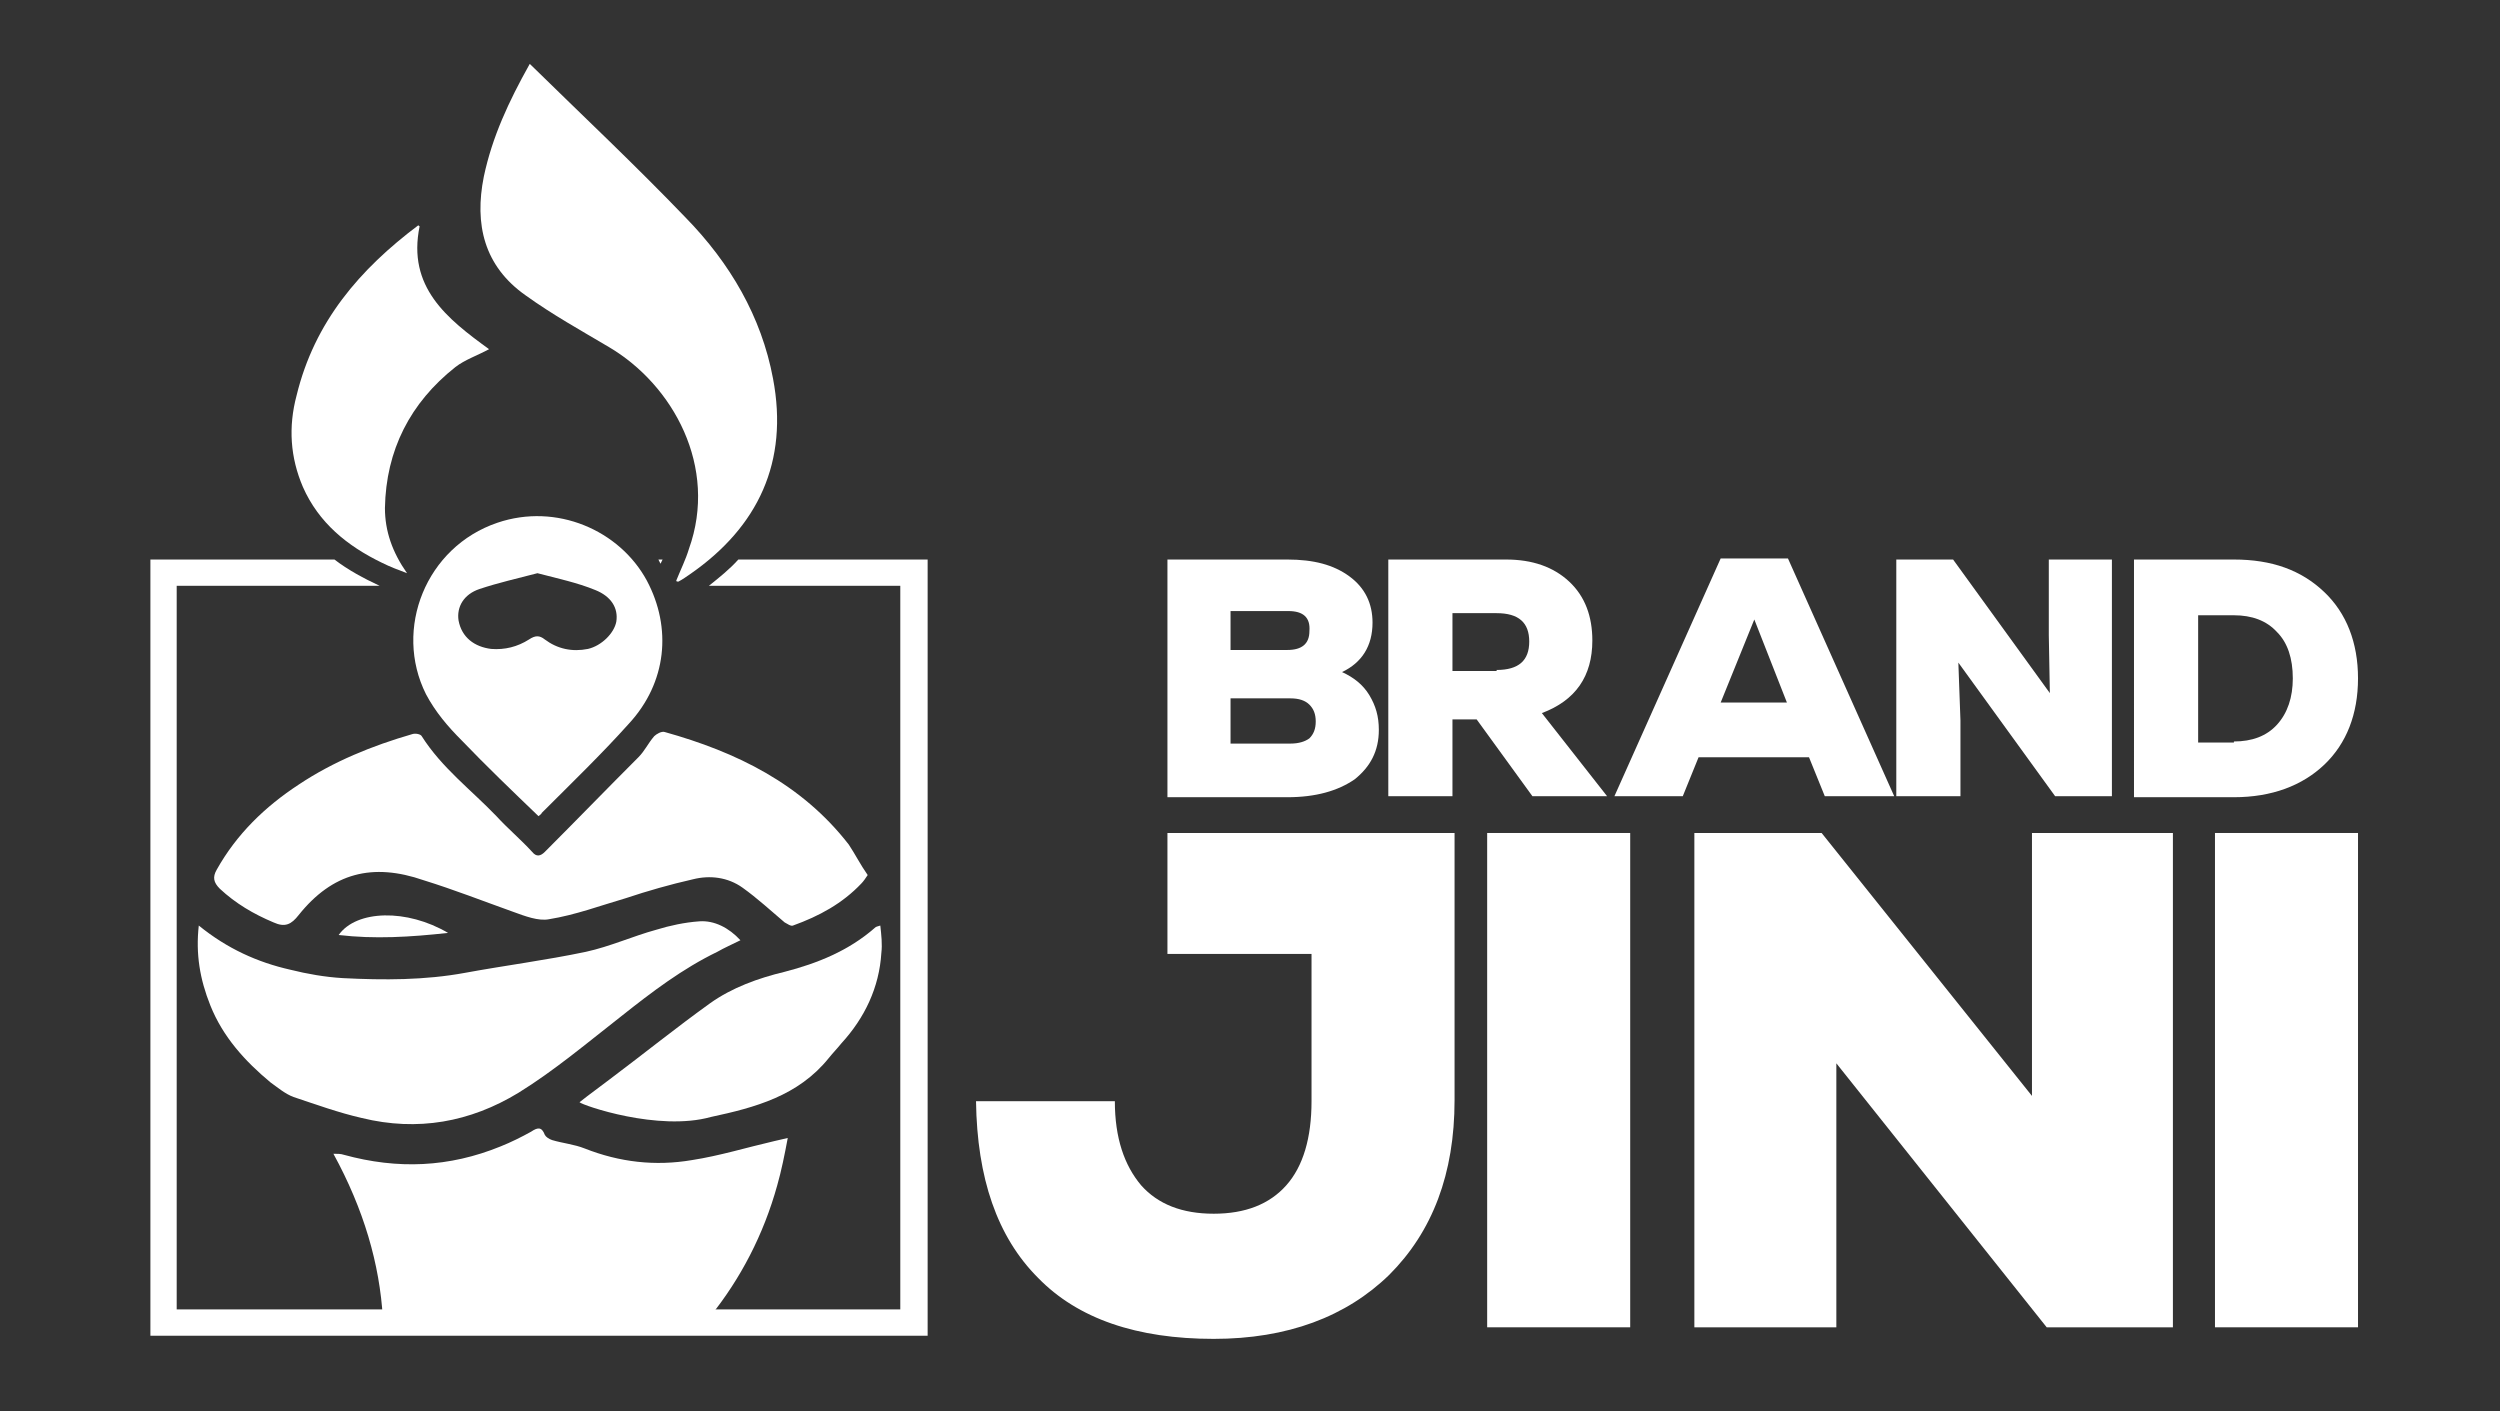
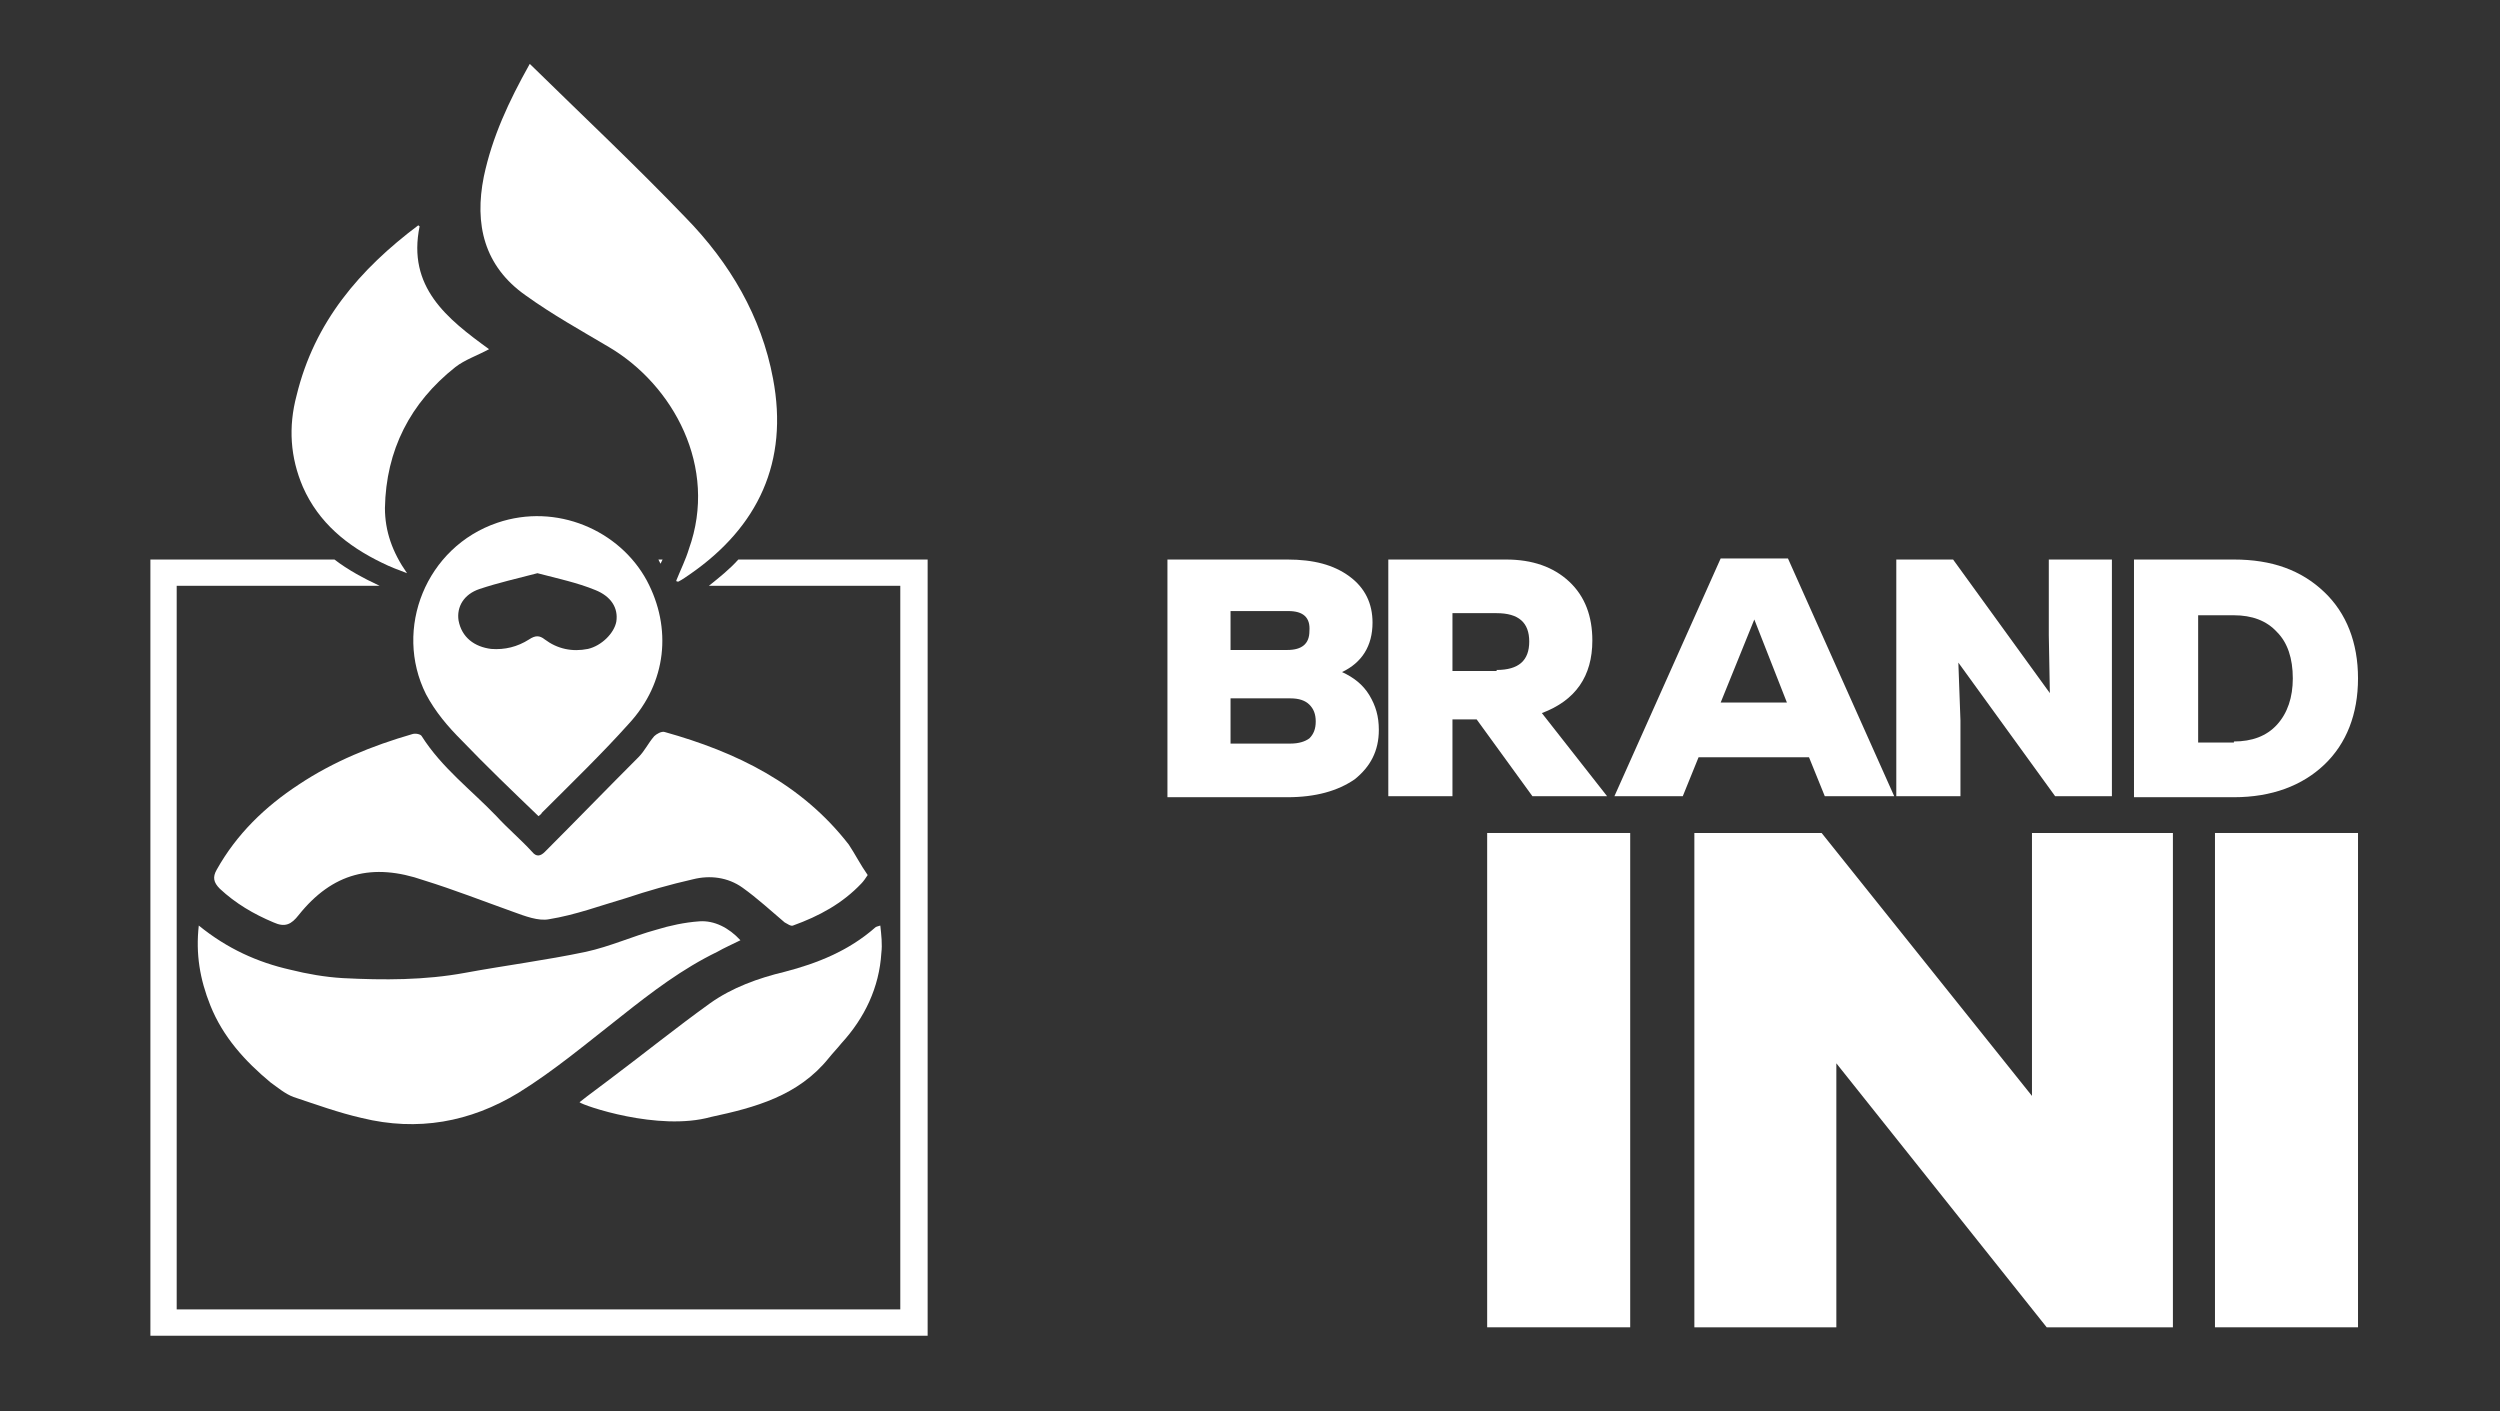
<svg xmlns="http://www.w3.org/2000/svg" id="Layer_1" x="0px" y="0px" viewBox="0 0 237.7 134.2" style="enable-background:new 0 0 237.7 134.2;" xml:space="preserve">
  <rect x="0" y="0" width="237.7" height="134.2" fill="#333333" stroke="none" />
  <style type="text/css">	.st0{fill:#FFFFFF;}</style>
  <g>
-     <path class="st0" d="M36.4,125.3c-0.3-5.1-1.8-10.3-4.7-15.6c0.4,0,0.7,0,1,0.1c5.1,1.4,10,1.2,14.9-0.8c1-0.4,2-0.9,2.9-1.4  c0.6-0.4,1-0.5,1.3,0.3c0.1,0.2,0.4,0.4,0.7,0.5c1,0.3,2.1,0.4,3.1,0.8c3.3,1.3,6.7,1.7,10.2,1.1c2.6-0.4,5.2-1.2,7.8-1.8l1.3-0.3  c-0.3,1.6-0.6,3.1-1,4.5c-1.3,4.7-3.5,8.9-6.4,12.5H36.4z" />
    <path class="st0" d="M82.5,83.2c-0.2,0.3-0.4,0.6-0.6,0.8c-1.8,1.9-4,3.1-6.5,4c-0.2,0.1-0.6-0.2-0.8-0.3c-1.3-1.1-2.6-2.3-4-3.3  c-1.4-1-3.1-1.2-4.7-0.8c-2.2,0.5-4.3,1.1-6.4,1.8c-2.4,0.7-4.8,1.6-7.3,2c-1,0.2-2.3-0.3-3.4-0.7c-2.8-1-5.6-2.1-8.5-3  c-4.9-1.7-8.7-0.7-11.9,3.3c-0.7,0.9-1.3,1.2-2.4,0.7c-1.9-0.8-3.6-1.8-5.1-3.2c-0.6-0.6-0.7-1.1-0.3-1.8c1.9-3.4,4.6-6,7.8-8.1  c3.3-2.2,7-3.7,10.8-4.8c0.3-0.1,0.8,0,0.9,0.2c1.9,3,4.7,5.1,7.1,7.6c1.1,1.2,2.3,2.2,3.4,3.4c0.4,0.5,0.8,0.4,1.2,0  c3-3,5.9-6,8.9-9c0.6-0.6,0.9-1.3,1.5-2c0.2-0.2,0.7-0.5,1-0.4c6.8,1.9,13,4.9,17.5,10.7C81.3,81.2,81.8,82.2,82.5,83.2z" />
    <path class="st0" d="M64.3,55.2c0.4-1,0.9-2,1.2-3c2.8-7.8-1.5-15.6-7.6-19.2c-2.7-1.6-5.4-3.1-7.9-4.9c-4-2.8-4.9-6.8-4-11.3  c0.8-3.8,2.4-7.2,4.3-10.6c0-0.1,0.1-0.1,0.1-0.1c5,4.9,10,9.6,14.8,14.6c4.2,4.3,7.2,9.4,8.3,15.3c1.5,7.9-1.4,14.1-7.9,18.6  c-0.3,0.2-0.7,0.5-1.1,0.7C64.4,55.3,64.3,55.3,64.3,55.2z" />
    <path class="st0" d="M18.9,88c2.7,2.2,5.6,3.5,8.7,4.2c1.6,0.4,3.3,0.7,5,0.8c3.9,0.2,7.8,0.2,11.6-0.5c3.8-0.7,7.7-1.2,11.5-2  c2.3-0.5,4.5-1.5,6.7-2.1c1.3-0.4,2.7-0.7,4.1-0.8c1.4-0.1,2.8,0.6,3.9,1.8c-0.8,0.4-1.5,0.7-2.2,1.1c-3.3,1.6-6.2,3.8-9.1,6.1  c-3.2,2.5-6.4,5.2-9.8,7.3c-4.6,2.8-9.6,3.7-14.9,2.4c-2.2-0.5-4.4-1.3-6.5-2c-0.8-0.3-1.5-0.9-2.2-1.4c-2.4-2-4.5-4.3-5.7-7.3  C19,93.1,18.6,90.7,18.9,88z" />
    <path class="st0" d="M51.2,77.6c-2.5-2.4-5-4.8-7.3-7.2c-1.3-1.3-2.5-2.7-3.4-4.4c-3.1-6.2,0-14,6.8-16.3  c5.6-1.9,11.6,0.7,14.2,5.5c2.4,4.5,1.9,9.7-1.7,13.6c-2.6,2.9-5.5,5.7-8.3,8.5C51.5,77.4,51.3,77.5,51.2,77.6z M51.1,54.5  c-1.9,0.5-3.7,0.9-5.5,1.5c-1.5,0.5-2.2,1.7-2,3c0.3,1.6,1.5,2.5,3.1,2.7c1.3,0.1,2.5-0.2,3.6-0.9c0.6-0.4,1-0.4,1.5,0  c1.2,0.9,2.6,1.2,4.1,0.9c1.3-0.3,2.5-1.5,2.7-2.6c0.2-1.3-0.5-2.4-2-3C54.9,55.4,53,55,51.1,54.5z" />
    <path class="st0" d="M39.9,21.5c-1.2,5.8,2.6,8.8,6.6,11.7c-1.1,0.6-2.3,1-3.2,1.7c-4.3,3.4-6.6,7.9-6.7,13.4  c0,2.2,0.7,4.2,2.1,6.2c-0.8-0.3-1.6-0.6-2.4-1c-3.3-1.6-6-3.8-7.5-7.2c-1.2-2.8-1.4-5.7-0.6-8.7c1.7-7,6-12,11.6-16.2  C39.8,21.5,39.8,21.5,39.9,21.5z" />
    <path class="st0" d="M55.1,104.8c1-0.8,2-1.5,2.9-2.2c3.2-2.4,6.3-4.9,9.5-7.2c2.1-1.5,4.6-2.4,7.1-3c3.1-0.8,6.1-2,8.6-4.2  c0.1-0.1,0.2-0.1,0.5-0.2c0.1,0.9,0.2,1.8,0.1,2.6c-0.2,3.3-1.6,6.2-3.8,8.6c-0.4,0.5-0.8,0.9-1.2,1.4c-2.9,3.6-7,4.7-11.2,5.6  C62.6,107.6,55.4,105.1,55.1,104.8z" />
-     <path class="st0" d="M42.6,88.7c-3.6,0.4-7,0.6-10.4,0.2C33.9,86.5,38.7,86.4,42.6,88.7z" />
    <path class="st0" d="M62.6,53.2H63l-0.2,0.4L62.6,53.2z M14.3,53.2h17.5c1.3,1,2.8,1.8,4.3,2.5H16.8v68.8h68.8V55.7H67.4  c1-0.8,2-1.6,2.8-2.5h18V127H14.3V53.2z" />
    <path class="st0" d="M127.6,63.9c1.1,0.5,2,1.2,2.6,2.2c0.6,1,0.9,2,0.9,3.3c0,2-0.8,3.5-2.3,4.7c-1.6,1.1-3.7,1.7-6.4,1.7H111  V53.2h11.4c2.5,0,4.4,0.5,5.9,1.6c1.5,1.1,2.2,2.6,2.2,4.4C130.5,61.4,129.5,63,127.6,63.9z M122.5,58.1H117v3.7h5.4  c1.4,0,2.1-0.6,2.1-1.8C124.6,58.7,123.9,58.1,122.5,58.1z M122.7,70.7c0.8,0,1.4-0.2,1.8-0.5c0.4-0.4,0.6-0.9,0.6-1.6  c0-0.7-0.2-1.2-0.6-1.6c-0.4-0.4-1-0.6-1.8-0.6H117v4.3H122.7z" />
    <path class="st0" d="M145.7,75.7l-5.3-7.3h-2.3v7.3h-6.1V53.2h11.2c2.5,0,4.5,0.7,6,2.1c1.5,1.4,2.2,3.3,2.2,5.6  c0,3.4-1.6,5.7-4.8,6.9l6.2,7.9H145.7z M142.3,63.7c2.1,0,3.1-0.9,3.1-2.7s-1-2.7-3.1-2.7h-4.2v5.5H142.3z" />
    <path class="st0" d="M173.5,75.7L172,72h-10.5l-1.5,3.7h-6.5l10.1-22.6h6.4l10.1,22.6H173.5z M169.9,66.8l-3.1-7.9l-3.2,7.9H169.9z  " />
    <polygon class="st0" points="194.8,53.2 200.8,53.2 200.8,75.7 195.4,75.7 186.2,63 186.4,68.5 186.4,75.7 180.3,75.7 180.3,53.2   185.7,53.2 194.9,65.9 194.8,60.4  " />
    <path class="st0" d="M212.4,53.2c3.6,0,6.4,1,8.6,3.1c2.1,2,3.2,4.8,3.2,8.2c0,3.4-1.1,6.2-3.2,8.2c-2.1,2-5,3.1-8.6,3.1h-9.5V53.2  H212.4z M212.4,70.5c1.7,0,3.1-0.5,4.1-1.6c1-1.1,1.5-2.6,1.5-4.4c0-1.9-0.5-3.4-1.5-4.4c-1-1.1-2.4-1.6-4.1-1.6H209v12.1H212.4z" />
-     <path class="st0" d="M111,79.2h27.3v25.4c0,7-2.1,12.5-6.2,16.6c-4.1,4-9.7,6.1-16.7,6.1c-7.3,0-12.9-1.9-16.7-5.8  c-3.9-3.9-5.8-9.5-5.9-16.8H106c0,3.5,0.9,6.1,2.5,8c1.6,1.8,3.9,2.7,6.9,2.7c3,0,5.3-0.9,6.9-2.7c1.6-1.8,2.4-4.5,2.4-8V90.7H111  V79.2z" />
    <rect x="141.4" y="79.2" class="st0" width="13.6" height="47" />
    <polygon class="st0" points="193.2,79.2 206.6,79.2 206.6,126.2 194.6,126.2 174.6,101.1 174.6,110.1 174.6,126.2 161.1,126.2   161.1,79.2 173.2,79.2 193.2,104.2  " />
    <rect x="210.6" y="79.2" class="st0" width="13.6" height="47" />
  </g>
</svg>